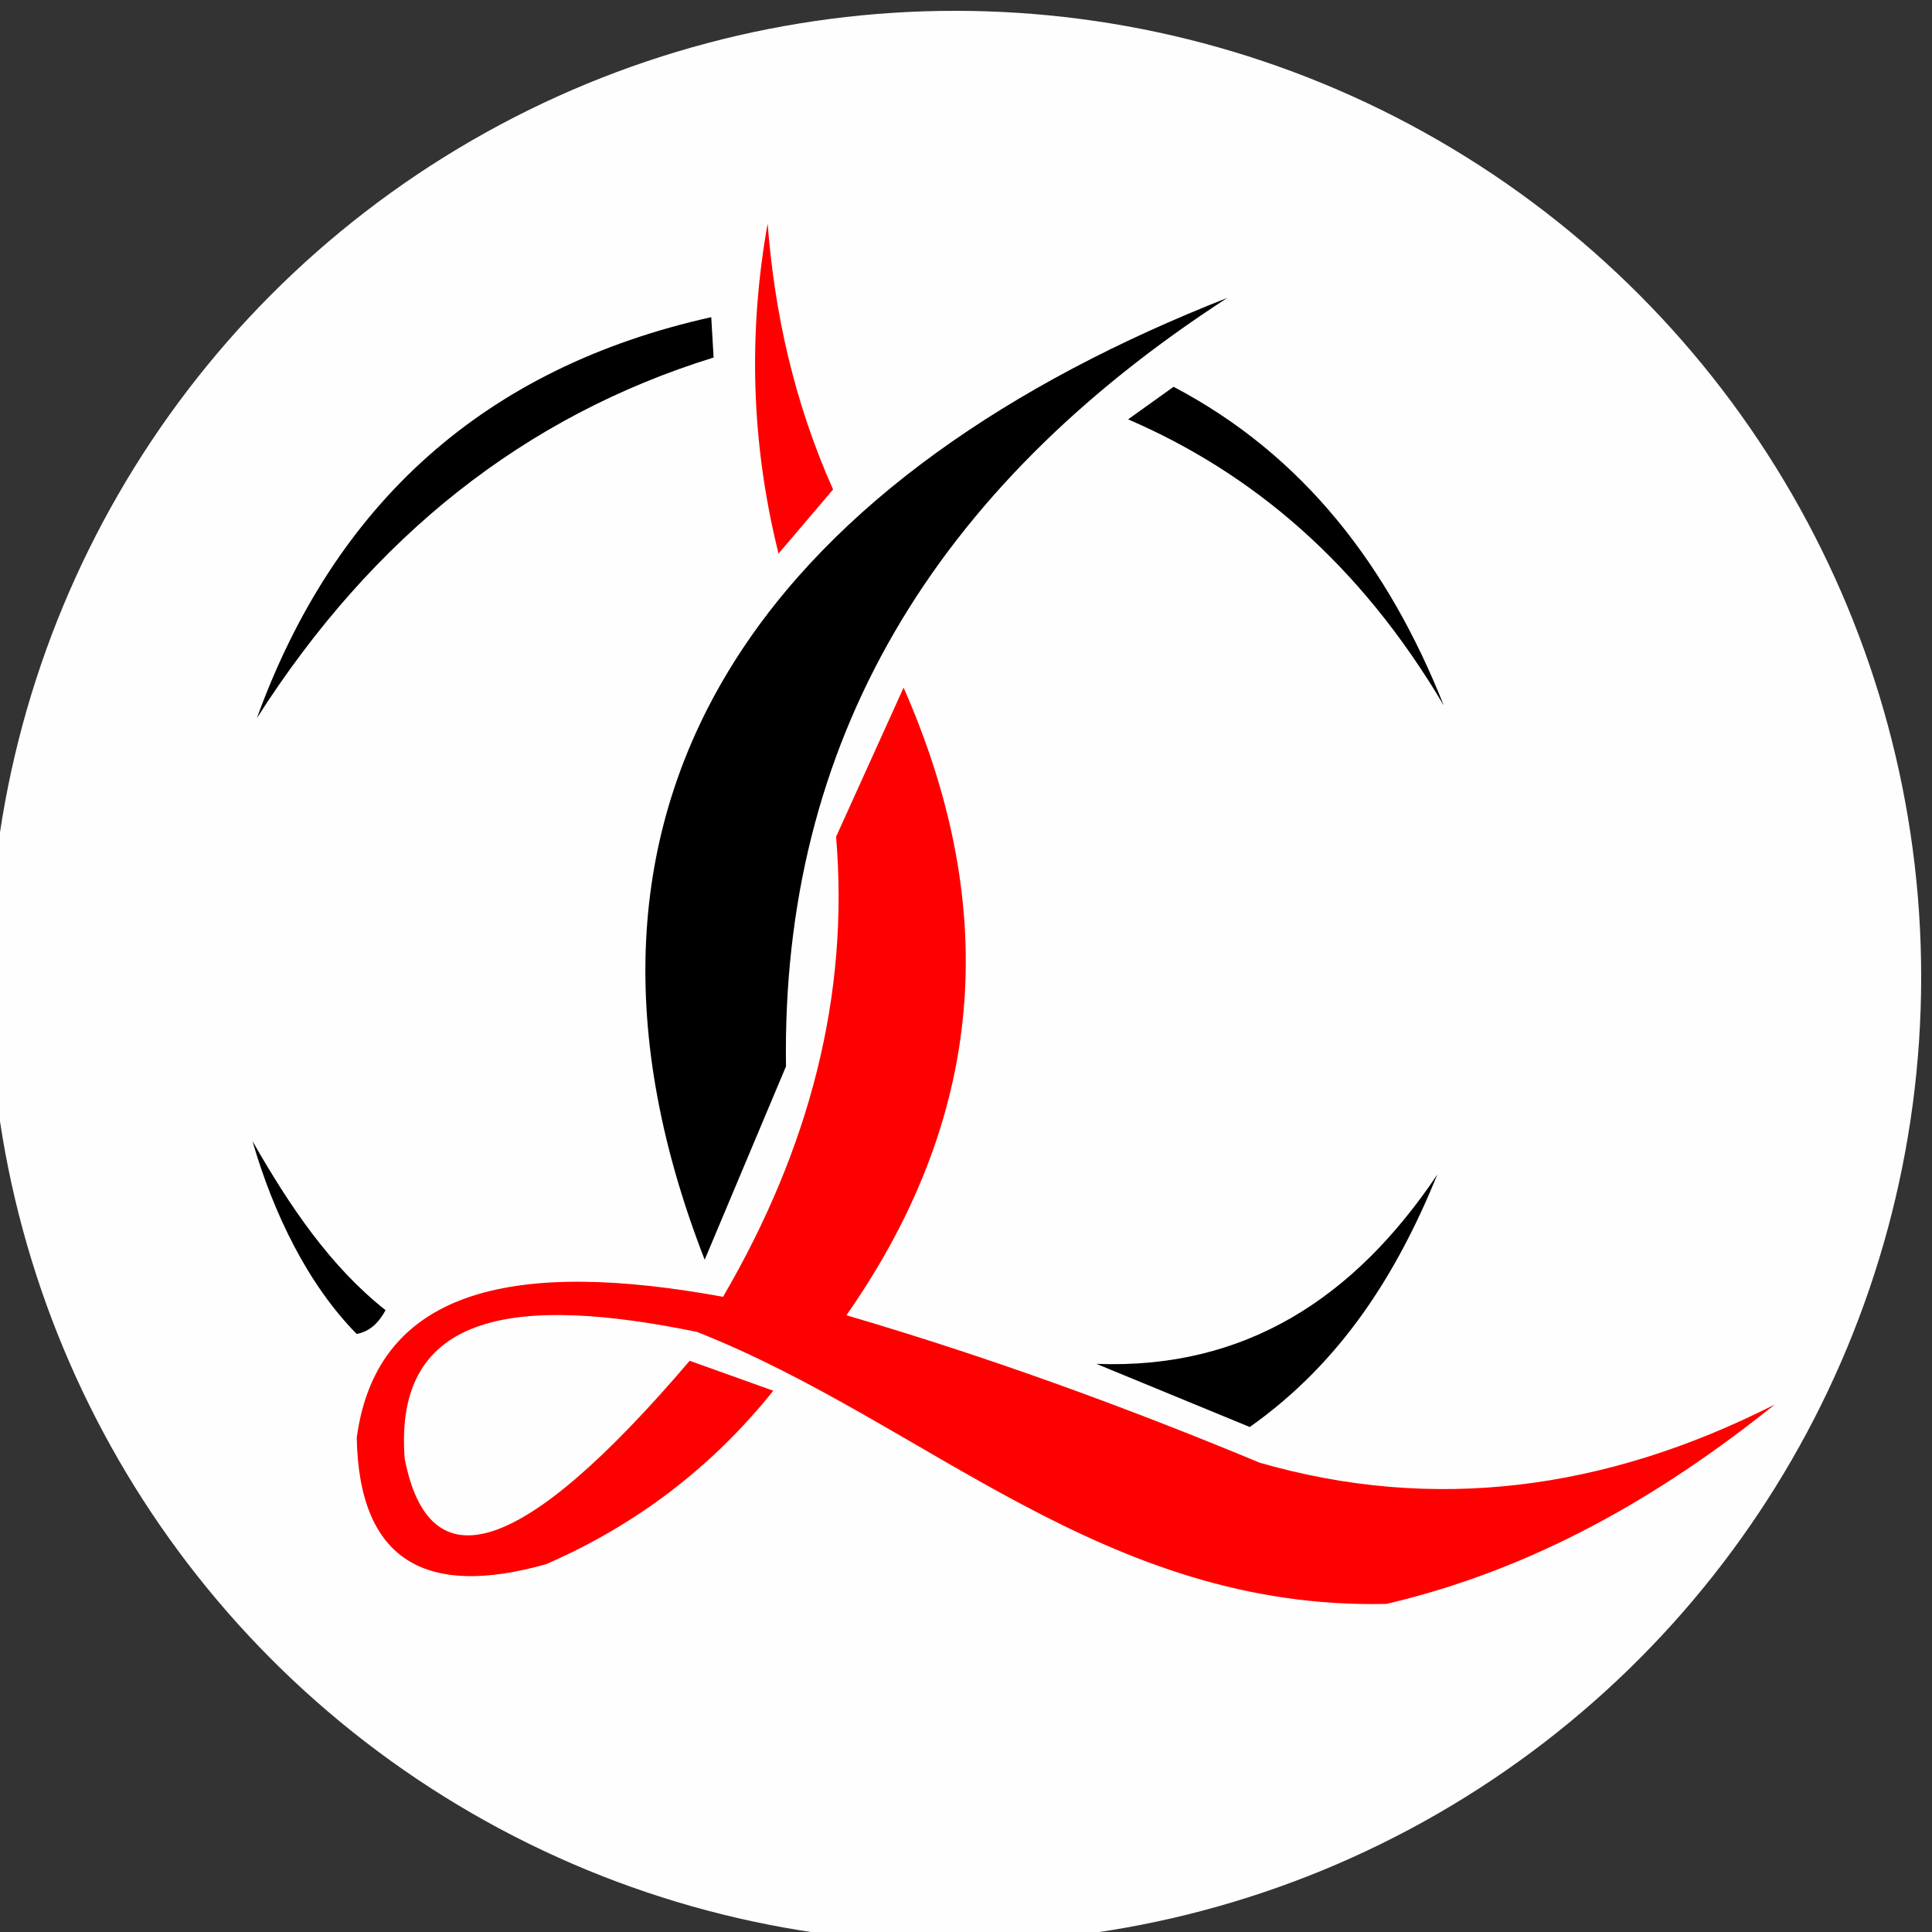
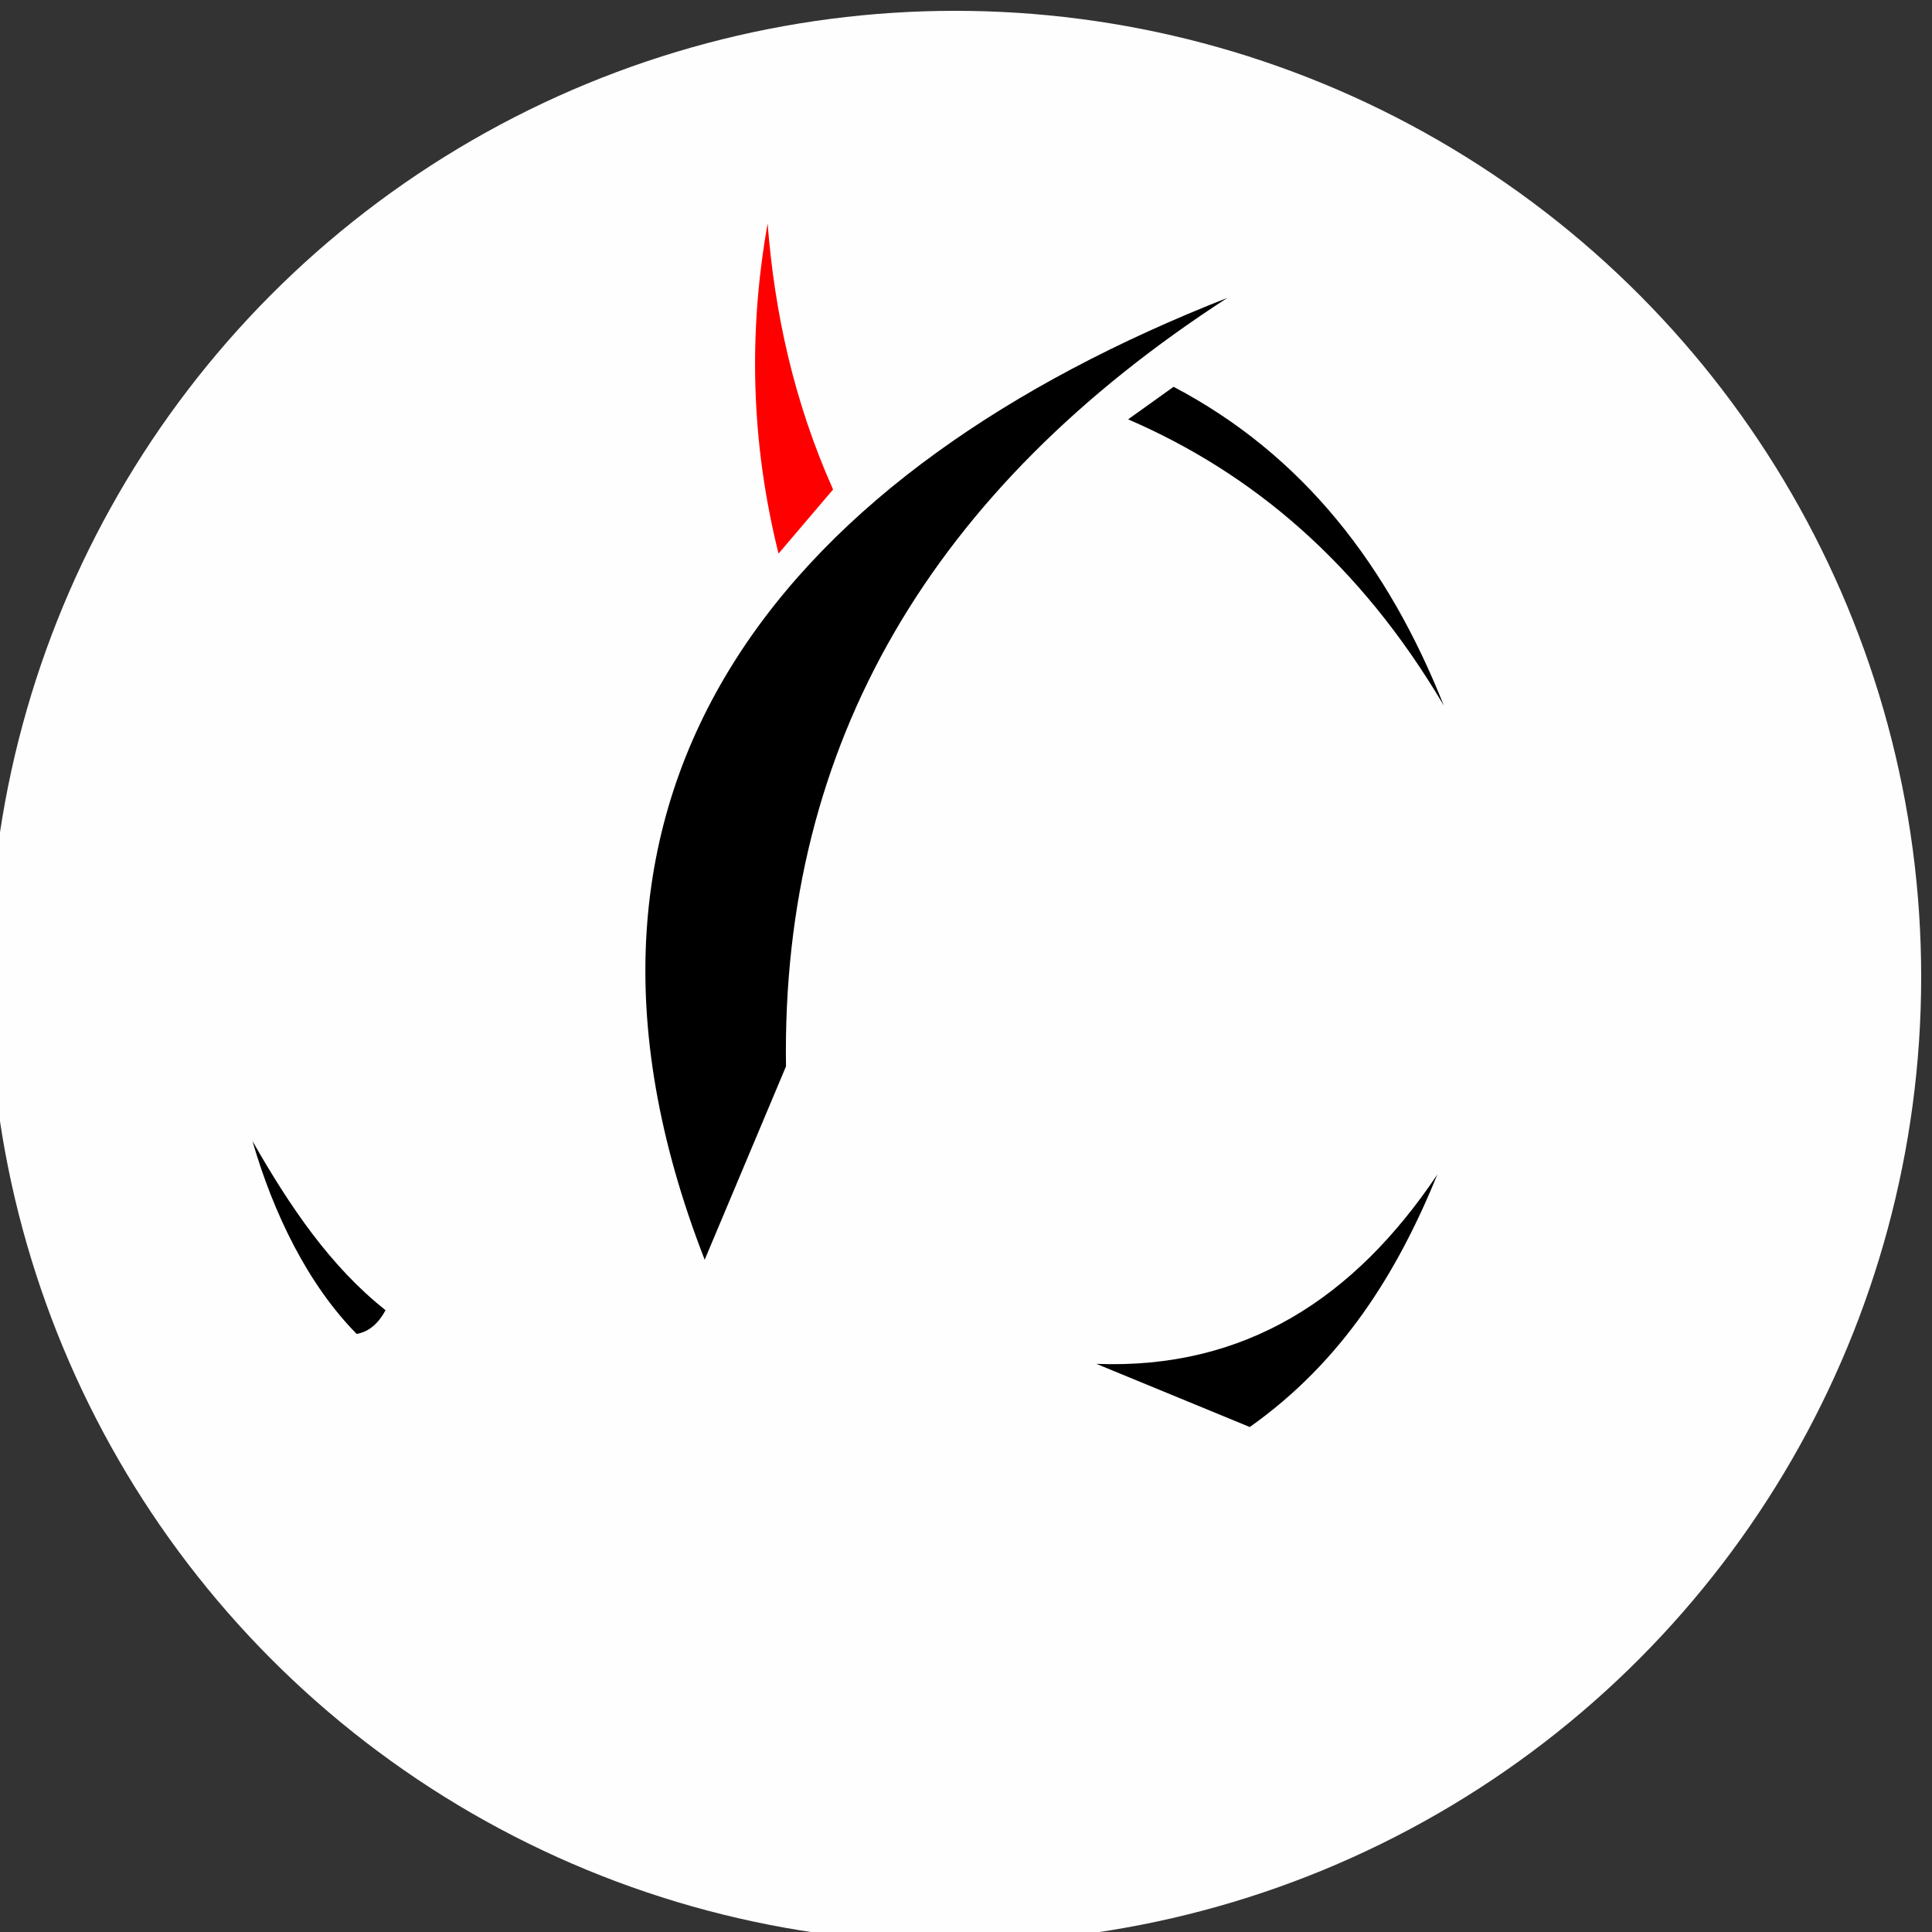
<svg xmlns="http://www.w3.org/2000/svg" xml:space="preserve" width="13.229mm" height="13.229mm" version="1.1" style="shape-rendering:geometricPrecision; text-rendering:geometricPrecision; image-rendering:optimizeQuality; fill-rule:evenodd; clip-rule:evenodd" viewBox="0 0 1322.9 1322.9">
  <rect x="0" y="0" width="1322.9" height="1322.9" fill="#333333" stroke="none" />
  <defs>
    <style type="text/css">
   
    .fil2 {fill:black}
    .fil3 {fill:black}
    .fil1 {fill:red}
    .fil0 {fill:#FEFEFE;fill-rule:nonzero}
   
  </style>
  </defs>
  <g id="Layer_x0020_1">
    <g id="_1859921761584">
      <circle class="fil0" cx="654.03" cy="668.87" r="661.46" />
      <g>
        <path class="fil1" d="M525.61 153.09c4.75,60.69 17.78,121.39 44.82,182.08l-37.35 43.89c-18.9,-75.95 -20.77,-151.25 -7.47,-225.97z" />
        <path class="fil2" d="M803.58 264.86l-31.12 22.28c84.87,36.66 158.52,98.41 216.15,195.94 -37.86,-95.24 -95.91,-171.4 -185.03,-218.22z" />
        <path class="fil3" d="M855.75 977.12l-105 -43.24c101.9,3.94 176.76,-45.12 233.48,-129.71 -27.47,67.35 -65.22,128.2 -128.48,172.95z" />
-         <path class="fil3" d="M487.01 217.18l1.62 27.62c-129.2,40.01 -233.38,122.46 -312.76,246.96 53.43,-147.16 155.89,-240.06 311.14,-274.58z" />
        <path class="fil2" d="M264.01 897.13c-4.83,8.95 -11.23,14.75 -19.78,16.25 -33.22,-33.66 -56.9,-82.12 -71.37,-132.08 25.69,45.02 53.49,86.04 91.15,115.83z" />
-         <path class="fil1" d="M618.72 470.84l-46.23 102.12c9.18,108.88 -18.29,213.7 -77.4,314.99 -138.91,-25.35 -236.59,-7.85 -250.82,96.39 1.6,85.4 48.23,109.68 129.7,86.7 62.67,-27.31 114.24,-67.21 155.53,-118.77l-57.26 -20.5c-115.29,135.25 -178.26,152.98 -195.12,67.16 -7.97,-102.02 78.18,-111.94 200.07,-86.95 157.36,62.09 278.24,190.6 472.08,186.27 100.45,-23.47 186.86,-73.12 265.92,-136.51 -116.49,59.11 -234,73.98 -352.65,39.82 -93.29,-38.84 -187.52,-72.97 -282.98,-100.96 100.16,-143.26 102.15,-286.51 39.16,-429.76z" />
        <path class="fil2" d="M538.2 730.18l-55.68 132.39c-127.8,-327.99 60.93,-542 357.91,-658.61 -201.63,130.57 -305.56,304.56 -302.23,526.22z" />
      </g>
    </g>
  </g>
</svg>